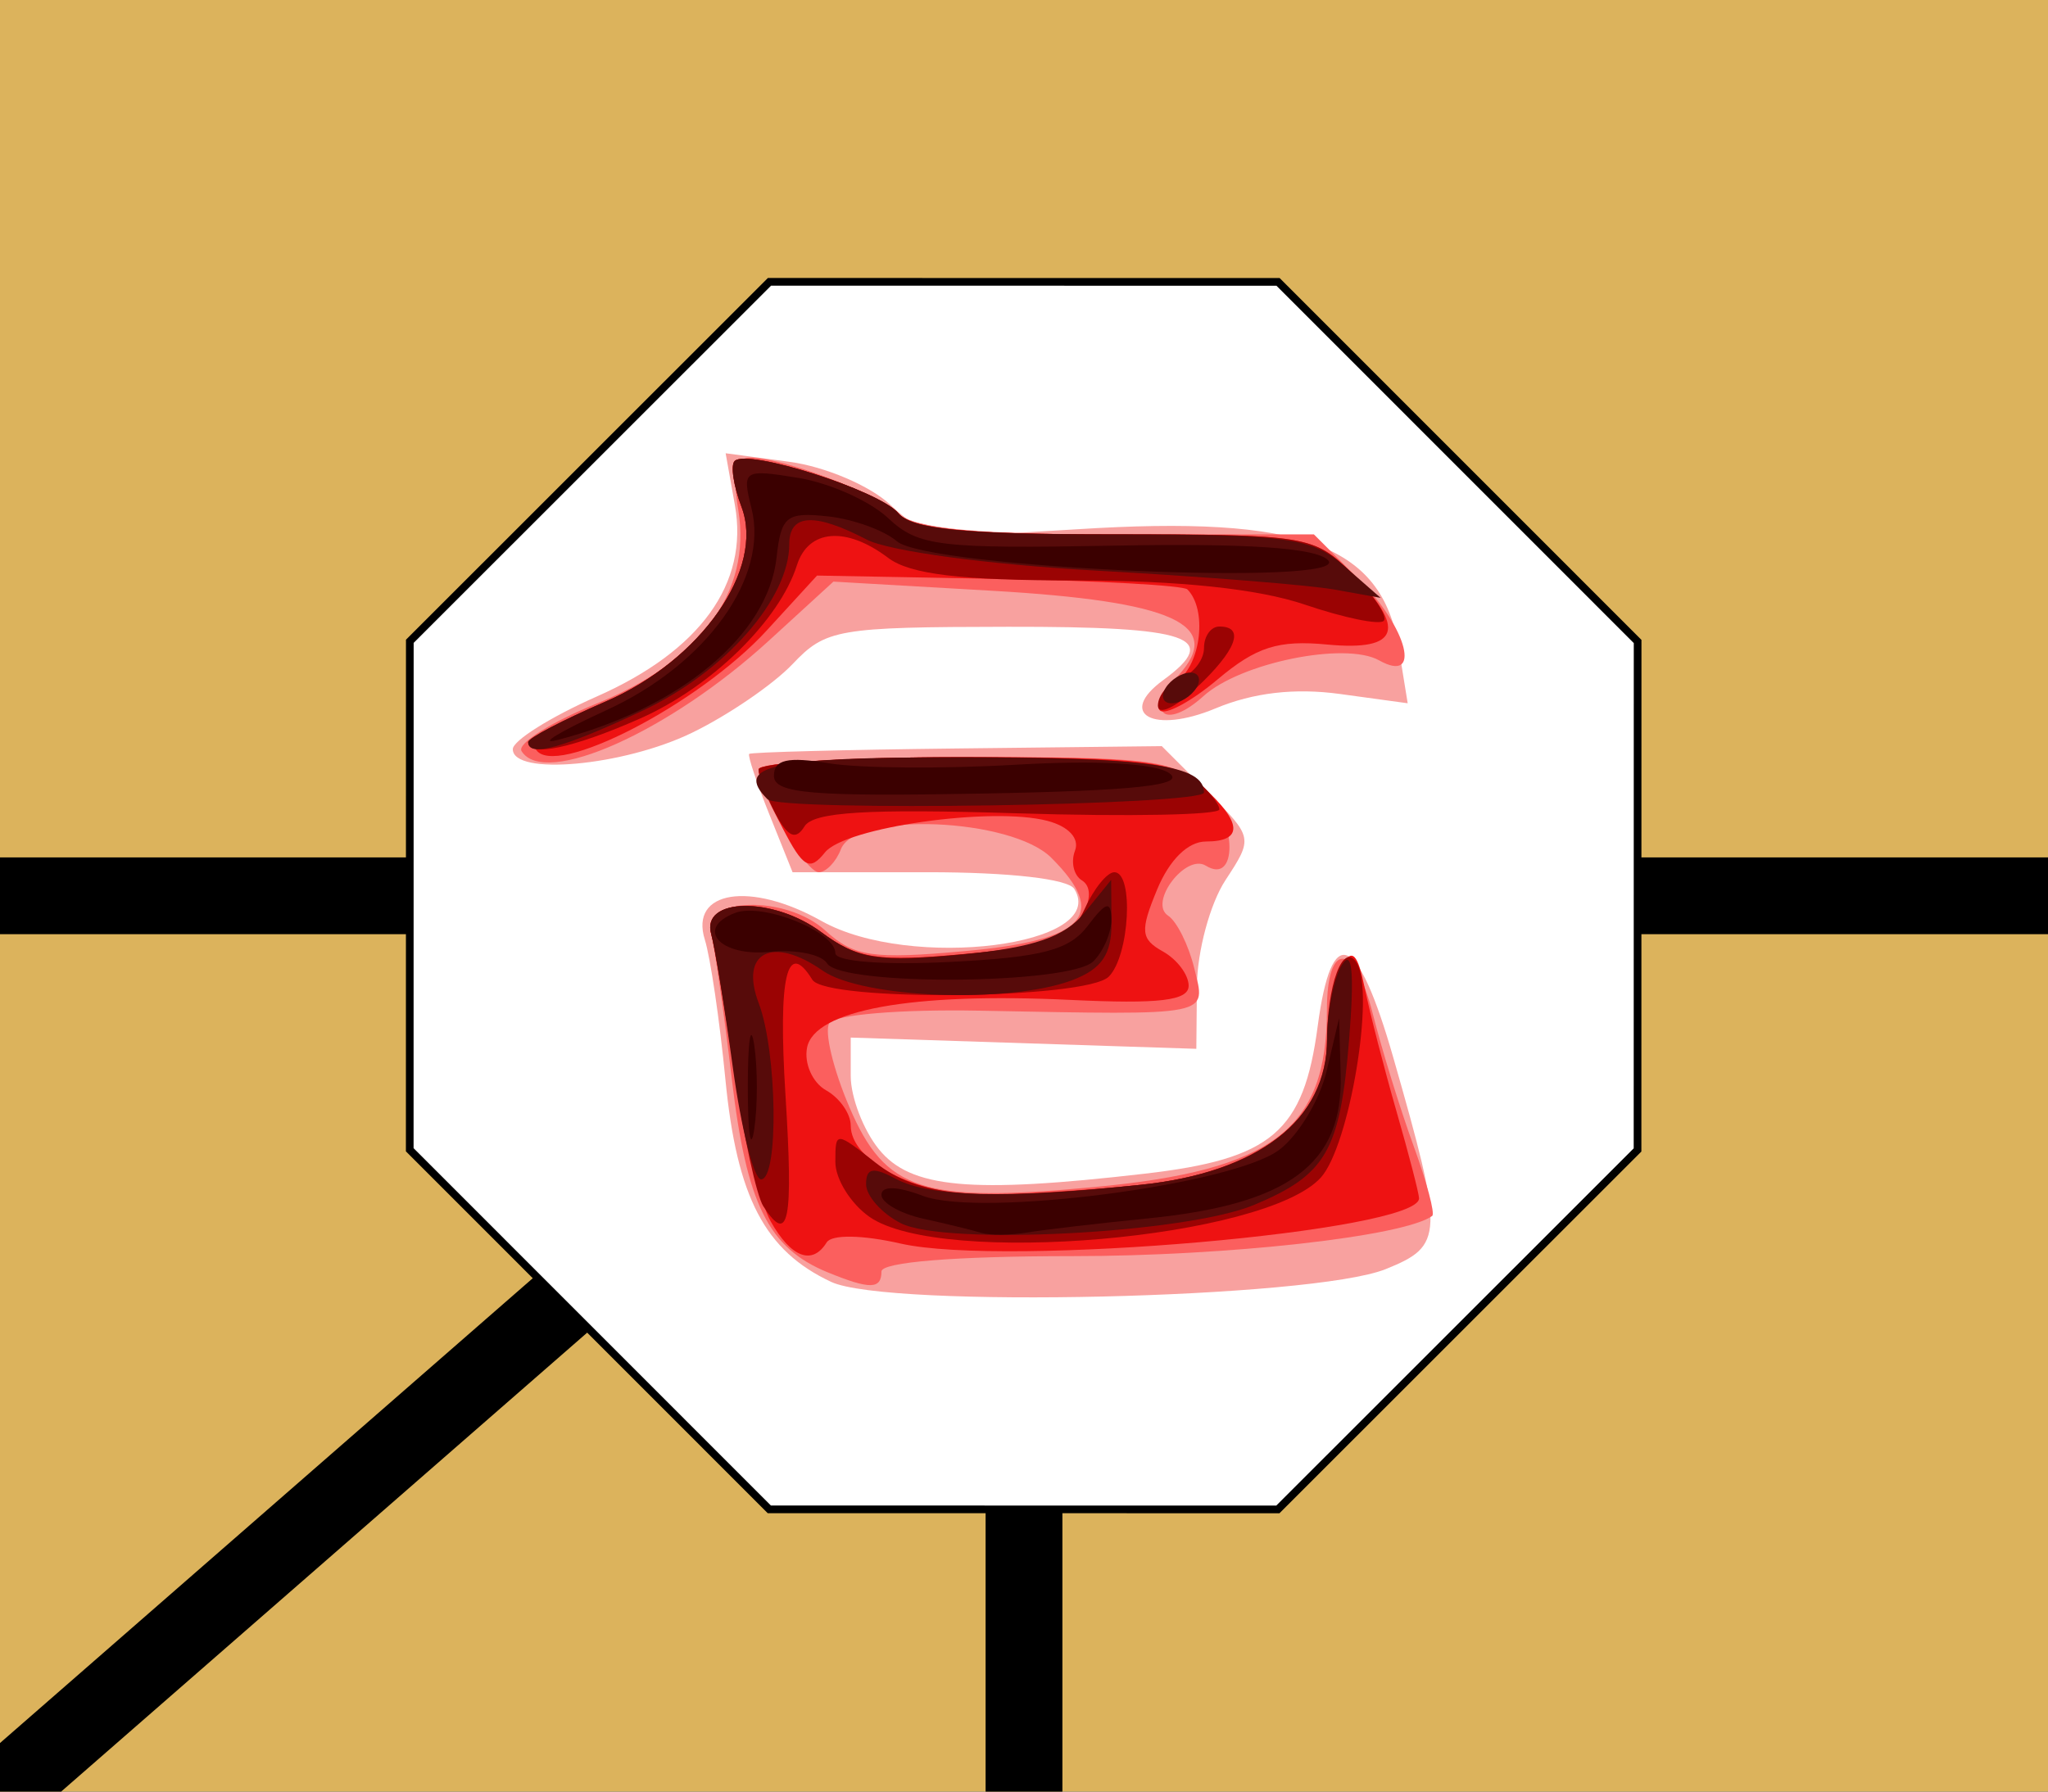
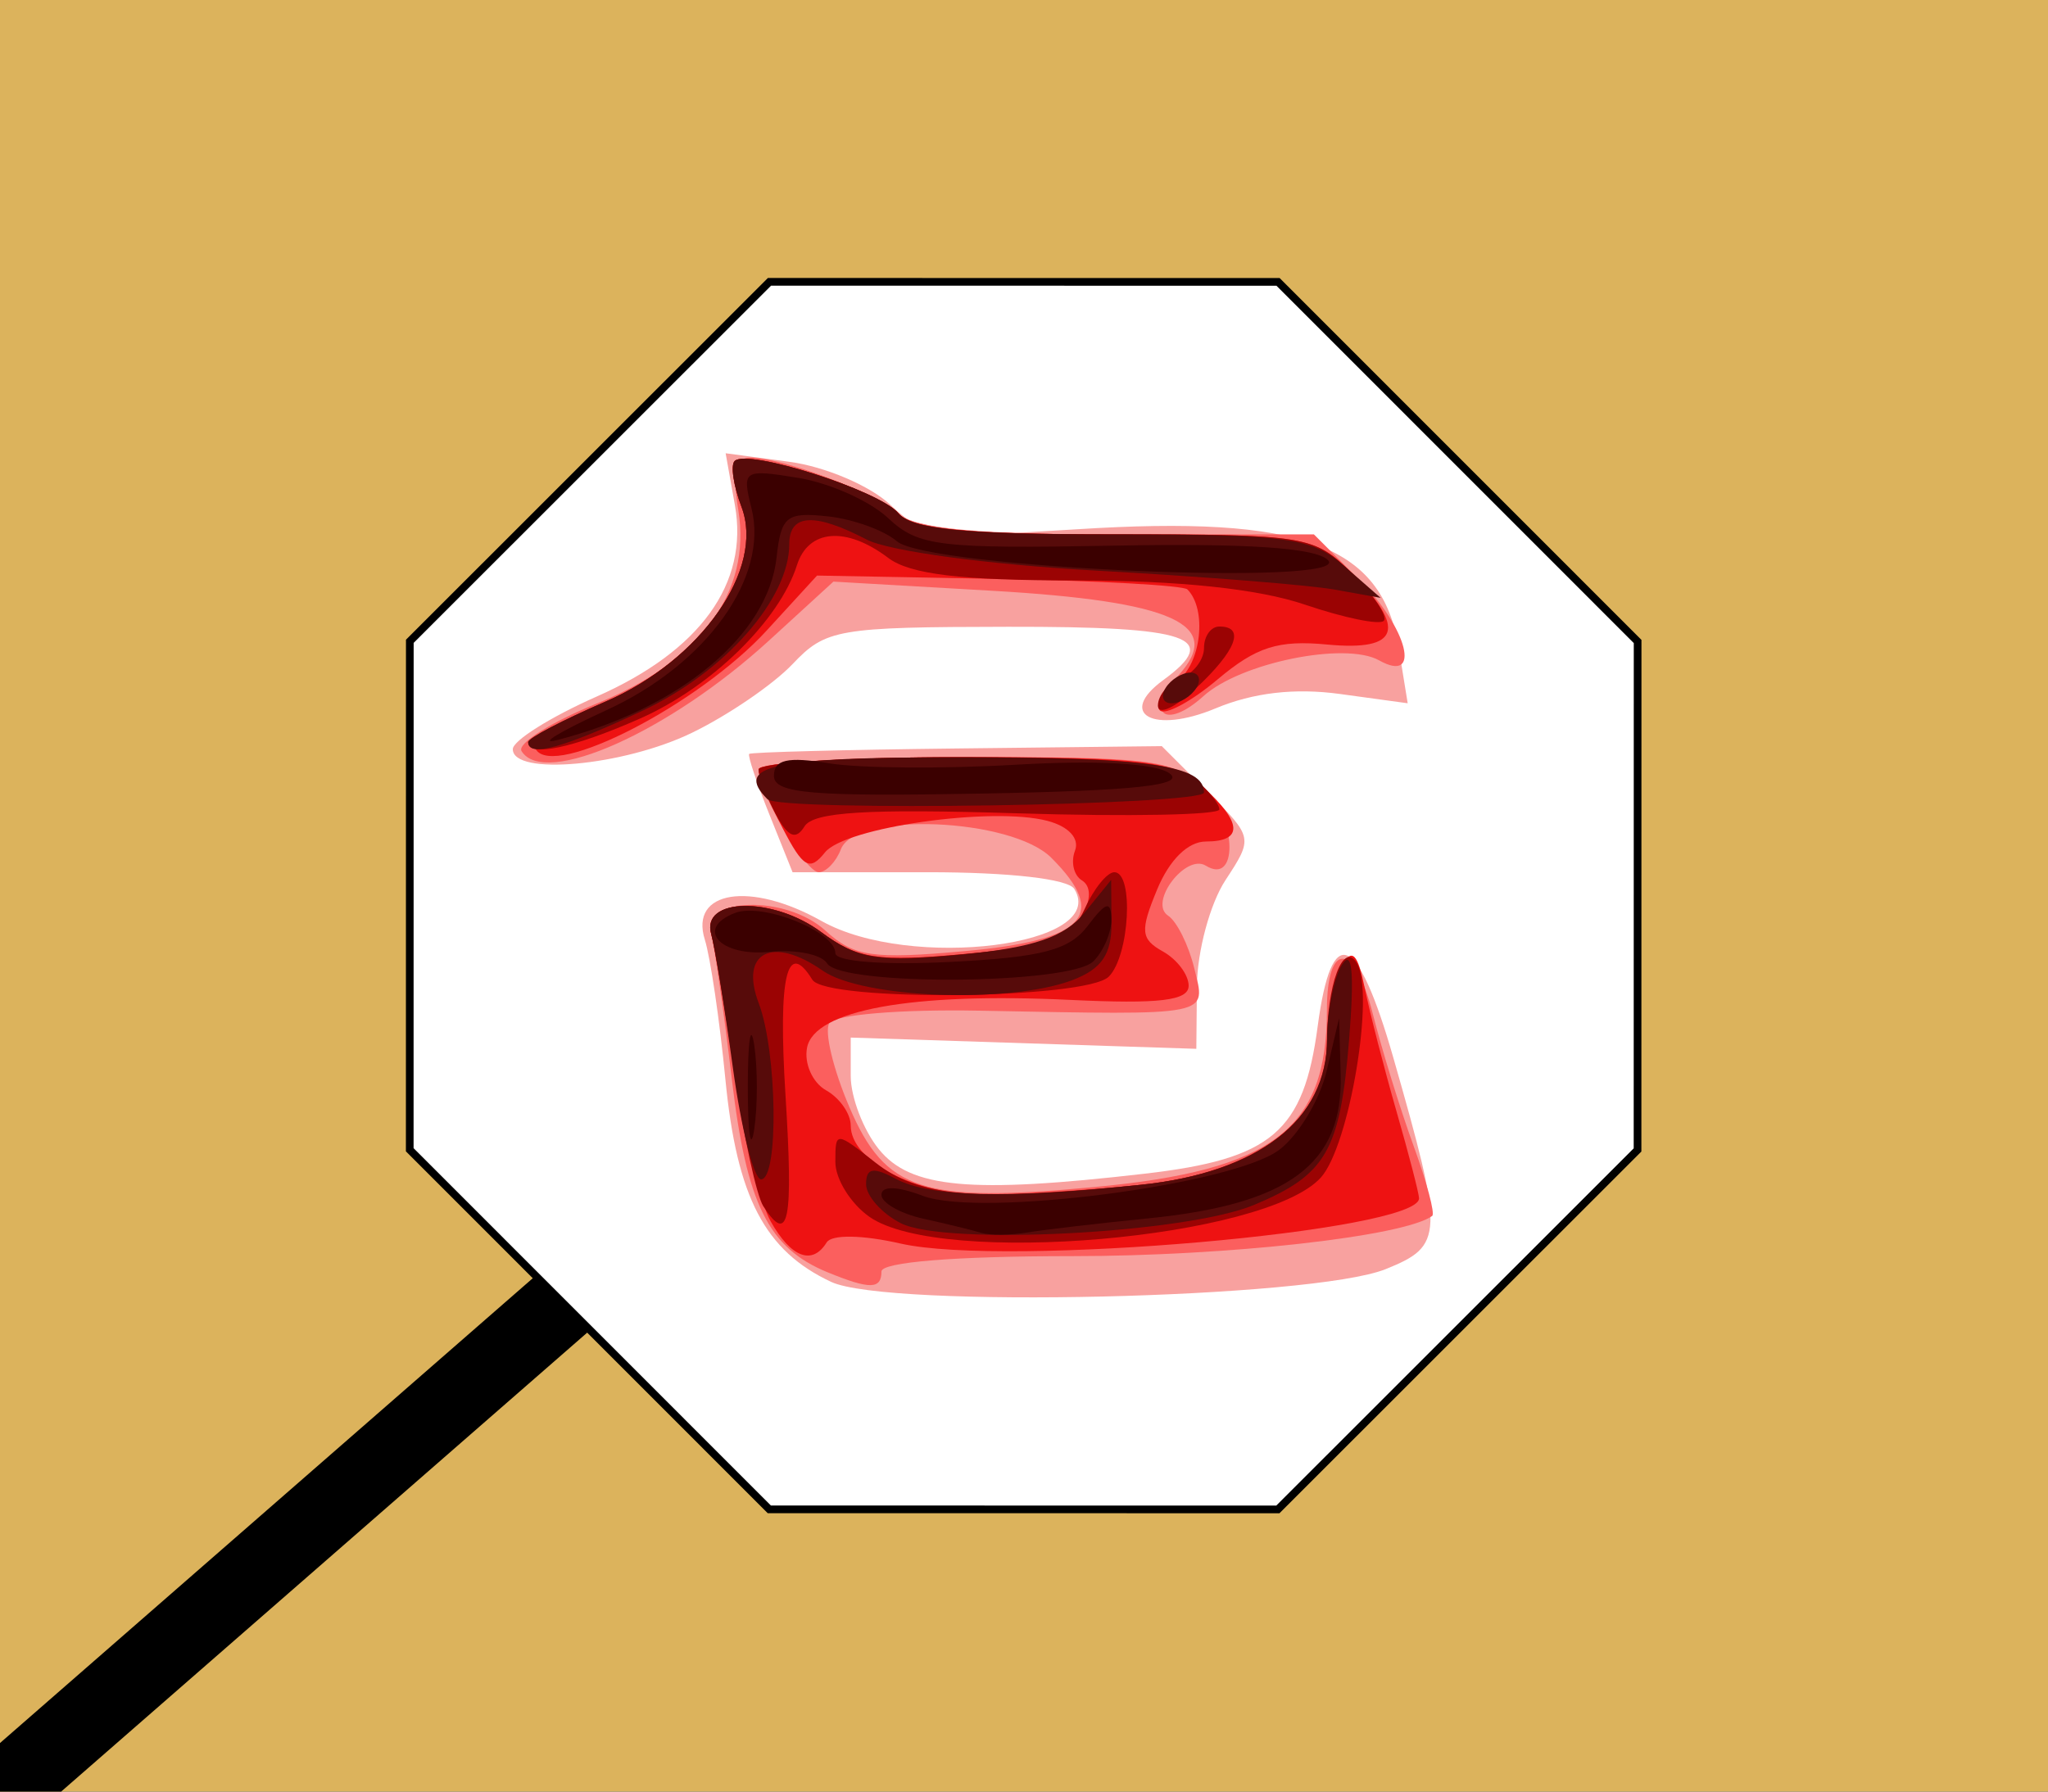
<svg xmlns="http://www.w3.org/2000/svg" xmlns:ns1="http://www.inkscape.org/namespaces/inkscape" xmlns:ns2="http://sodipodi.sourceforge.net/DTD/sodipodi-0.dtd" width="800" height="700" id="svg2" version="1.1" ns1:version="0.47 r22583" ns2:docname="janggi_초포_upr.svg">
  <rect width="100%" height="100%" fill="#333333" stroke="none" />
  <defs id="defs4">
    <ns1:perspective ns2:type="inkscape:persp3d" ns1:vp_x="0 : 526.18109 : 1" ns1:vp_y="0 : 1000 : 0" ns1:vp_z="744.09448 : 526.18109 : 1" ns1:persp3d-origin="372.04724 : 350.78739 : 1" id="perspective10" />
    <ns1:perspective id="perspective2946" ns1:persp3d-origin="0.5 : 0.33333333 : 1" ns1:vp_z="1 : 0.5 : 1" ns1:vp_y="0 : 1000 : 0" ns1:vp_x="0 : 0.5 : 1" ns2:type="inkscape:persp3d" />
    <ns1:perspective id="perspective2837" ns1:persp3d-origin="0.5 : 0.33333333 : 1" ns1:vp_z="1 : 0.5 : 1" ns1:vp_y="0 : 1000 : 0" ns1:vp_x="0 : 0.5 : 1" ns2:type="inkscape:persp3d" />
    <ns1:perspective id="perspective2885" ns1:persp3d-origin="0.5 : 0.33333333 : 1" ns1:vp_z="1 : 0.5 : 1" ns1:vp_y="0 : 1000 : 0" ns1:vp_x="0 : 0.5 : 1" ns2:type="inkscape:persp3d" />
    <ns1:perspective id="perspective2919" ns1:persp3d-origin="0.5 : 0.33333333 : 1" ns1:vp_z="1 : 0.5 : 1" ns1:vp_y="0 : 1000 : 0" ns1:vp_x="0 : 0.5 : 1" ns2:type="inkscape:persp3d" />
    <ns1:perspective id="perspective2831" ns1:persp3d-origin="0.5 : 0.33333333 : 1" ns1:vp_z="1 : 0.5 : 1" ns1:vp_y="0 : 1000 : 0" ns1:vp_x="0 : 0.5 : 1" ns2:type="inkscape:persp3d" />
    <ns1:perspective id="perspective2853" ns1:persp3d-origin="0.5 : 0.33333333 : 1" ns1:vp_z="1 : 0.5 : 1" ns1:vp_y="0 : 1000 : 0" ns1:vp_x="0 : 0.5 : 1" ns2:type="inkscape:persp3d" />
    <ns1:perspective id="perspective3653" ns1:persp3d-origin="0.5 : 0.33333333 : 1" ns1:vp_z="1 : 0.5 : 1" ns1:vp_y="0 : 1000 : 0" ns1:vp_x="0 : 0.5 : 1" ns2:type="inkscape:persp3d" />
    <ns1:perspective id="perspective3675" ns1:persp3d-origin="0.5 : 0.33333333 : 1" ns1:vp_z="1 : 0.5 : 1" ns1:vp_y="0 : 1000 : 0" ns1:vp_x="0 : 0.5 : 1" ns2:type="inkscape:persp3d" />
    <ns1:perspective id="perspective3697" ns1:persp3d-origin="0.5 : 0.33333333 : 1" ns1:vp_z="1 : 0.5 : 1" ns1:vp_y="0 : 1000 : 0" ns1:vp_x="0 : 0.5 : 1" ns2:type="inkscape:persp3d" />
    <ns1:perspective id="perspective3725" ns1:persp3d-origin="0.5 : 0.33333333 : 1" ns1:vp_z="1 : 0.5 : 1" ns1:vp_y="0 : 1000 : 0" ns1:vp_x="0 : 0.5 : 1" ns2:type="inkscape:persp3d" />
    <ns1:perspective id="perspective2847" ns1:persp3d-origin="0.5 : 0.33333333 : 1" ns1:vp_z="1 : 0.5 : 1" ns1:vp_y="0 : 1000 : 0" ns1:vp_x="0 : 0.5 : 1" ns2:type="inkscape:persp3d" />
    <ns1:perspective id="perspective2869" ns1:persp3d-origin="0.5 : 0.33333333 : 1" ns1:vp_z="1 : 0.5 : 1" ns1:vp_y="0 : 1000 : 0" ns1:vp_x="0 : 0.5 : 1" ns2:type="inkscape:persp3d" />
    <ns1:perspective id="perspective2869-4" ns1:persp3d-origin="0.5 : 0.33333333 : 1" ns1:vp_z="1 : 0.5 : 1" ns1:vp_y="0 : 1000 : 0" ns1:vp_x="0 : 0.5 : 1" ns2:type="inkscape:persp3d" />
    <ns1:perspective id="perspective2900" ns1:persp3d-origin="0.5 : 0.33333333 : 1" ns1:vp_z="1 : 0.5 : 1" ns1:vp_y="0 : 1000 : 0" ns1:vp_x="0 : 0.5 : 1" ns2:type="inkscape:persp3d" />
    <ns1:perspective id="perspective2922" ns1:persp3d-origin="0.5 : 0.33333333 : 1" ns1:vp_z="1 : 0.5 : 1" ns1:vp_y="0 : 1000 : 0" ns1:vp_x="0 : 0.5 : 1" ns2:type="inkscape:persp3d" />
    <ns1:perspective id="perspective2922-8" ns1:persp3d-origin="0.5 : 0.33333333 : 1" ns1:vp_z="1 : 0.5 : 1" ns1:vp_y="0 : 1000 : 0" ns1:vp_x="0 : 0.5 : 1" ns2:type="inkscape:persp3d" />
    <ns1:perspective id="perspective2922-2" ns1:persp3d-origin="0.5 : 0.33333333 : 1" ns1:vp_z="1 : 0.5 : 1" ns1:vp_y="0 : 1000 : 0" ns1:vp_x="0 : 0.5 : 1" ns2:type="inkscape:persp3d" />
    <ns1:perspective id="perspective2922-5" ns1:persp3d-origin="0.5 : 0.33333333 : 1" ns1:vp_z="1 : 0.5 : 1" ns1:vp_y="0 : 1000 : 0" ns1:vp_x="0 : 0.5 : 1" ns2:type="inkscape:persp3d" />
    <ns1:perspective id="perspective2971" ns1:persp3d-origin="0.5 : 0.33333333 : 1" ns1:vp_z="1 : 0.5 : 1" ns1:vp_y="0 : 1000 : 0" ns1:vp_x="0 : 0.5 : 1" ns2:type="inkscape:persp3d" />
    <ns1:perspective id="perspective2993" ns1:persp3d-origin="0.5 : 0.33333333 : 1" ns1:vp_z="1 : 0.5 : 1" ns1:vp_y="0 : 1000 : 0" ns1:vp_x="0 : 0.5 : 1" ns2:type="inkscape:persp3d" />
    <ns1:perspective id="perspective3791" ns1:persp3d-origin="0.5 : 0.33333333 : 1" ns1:vp_z="1 : 0.5 : 1" ns1:vp_y="0 : 1000 : 0" ns1:vp_x="0 : 0.5 : 1" ns2:type="inkscape:persp3d" />
    <ns1:perspective id="perspective3813" ns1:persp3d-origin="0.5 : 0.33333333 : 1" ns1:vp_z="1 : 0.5 : 1" ns1:vp_y="0 : 1000 : 0" ns1:vp_x="0 : 0.5 : 1" ns2:type="inkscape:persp3d" />
    <ns1:perspective id="perspective3835" ns1:persp3d-origin="0.5 : 0.33333333 : 1" ns1:vp_z="1 : 0.5 : 1" ns1:vp_y="0 : 1000 : 0" ns1:vp_x="0 : 0.5 : 1" ns2:type="inkscape:persp3d" />
    <ns1:perspective id="perspective3901" ns1:persp3d-origin="0.5 : 0.33333333 : 1" ns1:vp_z="1 : 0.5 : 1" ns1:vp_y="0 : 1000 : 0" ns1:vp_x="0 : 0.5 : 1" ns2:type="inkscape:persp3d" />
    <ns1:perspective id="perspective3923" ns1:persp3d-origin="0.5 : 0.33333333 : 1" ns1:vp_z="1 : 0.5 : 1" ns1:vp_y="0 : 1000 : 0" ns1:vp_x="0 : 0.5 : 1" ns2:type="inkscape:persp3d" />
    <ns1:perspective id="perspective3945" ns1:persp3d-origin="0.5 : 0.33333333 : 1" ns1:vp_z="1 : 0.5 : 1" ns1:vp_y="0 : 1000 : 0" ns1:vp_x="0 : 0.5 : 1" ns2:type="inkscape:persp3d" />
    <ns1:perspective id="perspective3967" ns1:persp3d-origin="0.5 : 0.33333333 : 1" ns1:vp_z="1 : 0.5 : 1" ns1:vp_y="0 : 1000 : 0" ns1:vp_x="0 : 0.5 : 1" ns2:type="inkscape:persp3d" />
    <ns1:perspective id="perspective3989" ns1:persp3d-origin="0.5 : 0.33333333 : 1" ns1:vp_z="1 : 0.5 : 1" ns1:vp_y="0 : 1000 : 0" ns1:vp_x="0 : 0.5 : 1" ns2:type="inkscape:persp3d" />
    <ns1:perspective id="perspective4011" ns1:persp3d-origin="0.5 : 0.33333333 : 1" ns1:vp_z="1 : 0.5 : 1" ns1:vp_y="0 : 1000 : 0" ns1:vp_x="0 : 0.5 : 1" ns2:type="inkscape:persp3d" />
    <ns1:perspective id="perspective4033" ns1:persp3d-origin="0.5 : 0.33333333 : 1" ns1:vp_z="1 : 0.5 : 1" ns1:vp_y="0 : 1000 : 0" ns1:vp_x="0 : 0.5 : 1" ns2:type="inkscape:persp3d" />
    <ns1:perspective id="perspective4055" ns1:persp3d-origin="0.5 : 0.33333333 : 1" ns1:vp_z="1 : 0.5 : 1" ns1:vp_y="0 : 1000 : 0" ns1:vp_x="0 : 0.5 : 1" ns2:type="inkscape:persp3d" />
    <ns1:perspective id="perspective4077" ns1:persp3d-origin="0.5 : 0.33333333 : 1" ns1:vp_z="1 : 0.5 : 1" ns1:vp_y="0 : 1000 : 0" ns1:vp_x="0 : 0.5 : 1" ns2:type="inkscape:persp3d" />
    <ns1:perspective id="perspective4099" ns1:persp3d-origin="0.5 : 0.33333333 : 1" ns1:vp_z="1 : 0.5 : 1" ns1:vp_y="0 : 1000 : 0" ns1:vp_x="0 : 0.5 : 1" ns2:type="inkscape:persp3d" />
    <ns1:perspective id="perspective4121" ns1:persp3d-origin="0.5 : 0.33333333 : 1" ns1:vp_z="1 : 0.5 : 1" ns1:vp_y="0 : 1000 : 0" ns1:vp_x="0 : 0.5 : 1" ns2:type="inkscape:persp3d" />
    <ns1:perspective id="perspective4143" ns1:persp3d-origin="0.5 : 0.33333333 : 1" ns1:vp_z="1 : 0.5 : 1" ns1:vp_y="0 : 1000 : 0" ns1:vp_x="0 : 0.5 : 1" ns2:type="inkscape:persp3d" />
    <ns1:perspective id="perspective4165" ns1:persp3d-origin="0.5 : 0.33333333 : 1" ns1:vp_z="1 : 0.5 : 1" ns1:vp_y="0 : 1000 : 0" ns1:vp_x="0 : 0.5 : 1" ns2:type="inkscape:persp3d" />
    <ns1:perspective id="perspective4187" ns1:persp3d-origin="0.5 : 0.33333333 : 1" ns1:vp_z="1 : 0.5 : 1" ns1:vp_y="0 : 1000 : 0" ns1:vp_x="0 : 0.5 : 1" ns2:type="inkscape:persp3d" />
    <ns1:perspective id="perspective4209" ns1:persp3d-origin="0.5 : 0.33333333 : 1" ns1:vp_z="1 : 0.5 : 1" ns1:vp_y="0 : 1000 : 0" ns1:vp_x="0 : 0.5 : 1" ns2:type="inkscape:persp3d" />
    <ns1:perspective id="perspective4231" ns1:persp3d-origin="0.5 : 0.33333333 : 1" ns1:vp_z="1 : 0.5 : 1" ns1:vp_y="0 : 1000 : 0" ns1:vp_x="0 : 0.5 : 1" ns2:type="inkscape:persp3d" />
    <ns1:perspective id="perspective4253" ns1:persp3d-origin="0.5 : 0.33333333 : 1" ns1:vp_z="1 : 0.5 : 1" ns1:vp_y="0 : 1000 : 0" ns1:vp_x="0 : 0.5 : 1" ns2:type="inkscape:persp3d" />
    <ns1:perspective id="perspective4289" ns1:persp3d-origin="0.5 : 0.33333333 : 1" ns1:vp_z="1 : 0.5 : 1" ns1:vp_y="0 : 1000 : 0" ns1:vp_x="0 : 0.5 : 1" ns2:type="inkscape:persp3d" />
    <ns1:perspective id="perspective4311" ns1:persp3d-origin="0.5 : 0.33333333 : 1" ns1:vp_z="1 : 0.5 : 1" ns1:vp_y="0 : 1000 : 0" ns1:vp_x="0 : 0.5 : 1" ns2:type="inkscape:persp3d" />
    <ns1:perspective id="perspective27440" ns1:persp3d-origin="0.5 : 0.33333333 : 1" ns1:vp_z="1 : 0.5 : 1" ns1:vp_y="0 : 1000 : 0" ns1:vp_x="0 : 0.5 : 1" ns2:type="inkscape:persp3d" />
    <ns1:perspective id="perspective27489" ns1:persp3d-origin="0.5 : 0.33333333 : 1" ns1:vp_z="1 : 0.5 : 1" ns1:vp_y="0 : 1000 : 0" ns1:vp_x="0 : 0.5 : 1" ns2:type="inkscape:persp3d" />
    <ns1:perspective id="perspective27538" ns1:persp3d-origin="0.5 : 0.33333333 : 1" ns1:vp_z="1 : 0.5 : 1" ns1:vp_y="0 : 1000 : 0" ns1:vp_x="0 : 0.5 : 1" ns2:type="inkscape:persp3d" />
    <ns1:perspective id="perspective27584" ns1:persp3d-origin="0.5 : 0.33333333 : 1" ns1:vp_z="1 : 0.5 : 1" ns1:vp_y="0 : 1000 : 0" ns1:vp_x="0 : 0.5 : 1" ns2:type="inkscape:persp3d" />
    <ns1:perspective id="perspective27630" ns1:persp3d-origin="0.5 : 0.33333333 : 1" ns1:vp_z="1 : 0.5 : 1" ns1:vp_y="0 : 1000 : 0" ns1:vp_x="0 : 0.5 : 1" ns2:type="inkscape:persp3d" />
    <ns1:perspective id="perspective27711" ns1:persp3d-origin="0.5 : 0.33333333 : 1" ns1:vp_z="1 : 0.5 : 1" ns1:vp_y="0 : 1000 : 0" ns1:vp_x="0 : 0.5 : 1" ns2:type="inkscape:persp3d" />
    <ns1:perspective id="perspective27817" ns1:persp3d-origin="0.5 : 0.33333333 : 1" ns1:vp_z="1 : 0.5 : 1" ns1:vp_y="0 : 1000 : 0" ns1:vp_x="0 : 0.5 : 1" ns2:type="inkscape:persp3d" />
    <ns1:perspective id="perspective27869" ns1:persp3d-origin="0.5 : 0.33333333 : 1" ns1:vp_z="1 : 0.5 : 1" ns1:vp_y="0 : 1000 : 0" ns1:vp_x="0 : 0.5 : 1" ns2:type="inkscape:persp3d" />
    <ns1:perspective id="perspective27930" ns1:persp3d-origin="0.5 : 0.33333333 : 1" ns1:vp_z="1 : 0.5 : 1" ns1:vp_y="0 : 1000 : 0" ns1:vp_x="0 : 0.5 : 1" ns2:type="inkscape:persp3d" />
    <ns1:perspective id="perspective27979" ns1:persp3d-origin="0.5 : 0.33333333 : 1" ns1:vp_z="1 : 0.5 : 1" ns1:vp_y="0 : 1000 : 0" ns1:vp_x="0 : 0.5 : 1" ns2:type="inkscape:persp3d" />
  </defs>
  <ns2:namedview id="base" pagecolor="#ffffff" bordercolor="#666666" borderopacity="1.0" ns1:pageopacity="0.0" ns1:pageshadow="2" ns1:zoom="0.5" ns1:cx="393.9135" ns1:cy="392.02393" ns1:document-units="px" ns1:current-layer="g3987" showgrid="false" ns1:window-width="828" ns1:window-height="782" ns1:window-x="0" ns1:window-y="-1" ns1:window-maximized="0" ns1:snap-grids="false" ns1:snap-to-guides="false" ns1:snap-nodes="false" ns1:snap-global="false" />
  <g ns1:label="Layer 1" ns1:groupmode="layer" id="layer1" transform="translate(0,-2457.087)">
    <g id="g3987">
      <rect transform="scale(-1,1)" y="2457.087" x="-800" height="700" width="800" id="rect2816-1" style="fill:#dcb35c;fill-opacity:1" />
      <path id="path3781-1" d="m 401,2808.087 -1602,1398" style="fill:none;stroke:#000000;stroke-width:30;stroke-linecap:butt;stroke-linejoin:miter;stroke-miterlimit:4;stroke-opacity:1;stroke-dasharray:none" />
-       <rect transform="scale(-1,1)" y="2792.087" x="-800" height="30" width="800" id="rect2936-7-14" style="fill:#000000;fill-opacity:1" />
-       <rect transform="scale(-1,1)" y="2807.087" x="-415" height="350" width="30" id="rect2936-23" style="fill:#000000;fill-opacity:1" />
      <g id="g3386" transform="translate(-1442.105,1659.988)">
        <g transform="translate(1457.044,-1259.626)" id="g4438-3">
          <path transform="matrix(0.698,-0.289,0.289,0.698,1094.791,1892.384)" d="M -885.622,512.455 -1128.571,613.088 -1371.521,512.455 -1472.154,269.505 -1371.521,26.555 -1128.571,-74.078 -885.622,26.555 -784.989,269.505 -885.622,512.455 z" ns1:randomized="0" ns1:rounded="0" ns1:flatsided="true" ns2:arg2="1.1780972" ns2:arg1="0.78539816" ns2:r2="317.42889" ns2:r1="343.58258" ns2:cy="269.50504" ns2:cx="-1128.5714" ns2:sides="8" id="path2865-5-1-1" style="fill:#ffffff;fill-opacity:1;stroke:#000000;stroke-width:3.971;stroke-linecap:butt;stroke-linejoin:miter;stroke-miterlimit:4;stroke-opacity:1;stroke-dasharray:none" ns2:type="star" />
          <g transform="translate(356.541,606.518)" id="g4833-2">
            <g transform="translate(17.927,400.362)" id="g4885-3" />
          </g>
        </g>
        <g transform="translate(1448.081,-1621.147)" id="g4935-3">
          <g transform="translate(-102.58,73.698)" id="g4973-4">
            <g transform="translate(-239.224,240.379)" id="g5011-1">
              <g transform="translate(780.25,-214.028)" id="g5027">
                <path style="fill:#f8a19f" d="m -119.741,2819.054 c -25.891,-12.103 -36.846,-33.066 -41.316,-79.066 -2.245,-23.1 -5.867,-47.703 -8.05,-54.674 -5.991,-19.129 17.752,-22.919 45.586,-7.275 34.752,19.532 112.457,9.672 98.736,-12.528 -2.411,-3.901 -25.339,-6.523 -57.035,-6.523 l -53.004,0 -9.036,-22.5 c -4.97,-12.375 -8.534,-23.05 -7.92,-23.722 0.614,-0.672 37.13,-1.631 81.147,-2.132 l 80.031,-0.91 17.879,17.879 c 17.81,17.81 17.837,17.943 6.981,34.512 -5.994,9.148 -11.003,27.712 -11.132,41.253 l -0.233,24.62 -67.5,-2.197 -67.5,-2.197 0,15.032 c 0,8.268 4.943,21.136 10.985,28.597 12.361,15.265 35.763,17.419 103.816,9.557 49.732,-5.746 62.131,-16.318 67.614,-57.651 5.427,-40.914 15.523,-36.695 29.546,12.35 19.873,69.501 19.732,73.412 -2.98,82.577 -28.605,11.543 -194.428,15.368 -216.615,4.997 z m -124.367,-208.141 c 0,-3.342 14.781,-12.612 32.846,-20.602 40.386,-17.861 59.364,-44.141 53.92,-74.67 l -3.628,-20.348 25.021,3.356 c 13.819,1.853 31.389,9.339 39.244,16.718 13.357,12.548 17.8,13.135 72.91,9.626 87.645,-5.58 119.2,6.023 125.725,46.231 l 3.529,21.75 -26.459,-3.627 c -17.642,-2.418 -33.855,-0.537 -48.653,5.646 -24.161,10.095 -38.594,2.248 -20.372,-11.077 22.855,-16.712 10.587,-20.929 -60.583,-20.825 -66.645,0.098 -71.25,0.894 -84.215,14.569 -7.543,7.956 -25.27,20.059 -39.394,26.896 -26.764,12.956 -69.891,16.878 -69.891,6.356 z" id="path5023" />
                <path style="fill:#fb5f5e" d="m -121.108,2815.316 c -23.171,-9.484 -31.657,-26.564 -37.426,-75.328 -3.123,-26.4 -6.78,-52.05 -8.126,-57 -3.905,-14.357 29.271,-15.227 44.677,-1.171 11.196,10.214 18.346,11.253 54.811,7.959 46.746,-4.222 55.784,-14.068 33.433,-36.419 -15.612,-15.612 -76.543,-18.109 -82.199,-3.369 -1.899,4.95 -5.795,9 -8.658,9 -5.235,0 -23.513,-31.254 -23.511,-40.202 4.2e-4,-2.639 36.374,-4.798 80.831,-4.798 74.903,0 81.784,0.953 93.833,13 12.338,12.335 12.386,37.066 0.058,29.446 -7.871,-4.865 -22.492,14.461 -14.76,19.511 3.405,2.224 8.008,11.468 10.229,20.543 4.643,18.973 7.924,18.326 -84.046,16.594 -30.838,-0.581 -56.46,1.562 -58.519,4.894 -2.015,3.26 1.538,18.061 7.895,32.891 14.011,32.687 28.496,37.396 95.708,31.118 69.687,-6.509 90.772,-22.545 90.772,-69.034 0,-27.509 10.843,-26.689 17.931,1.355 3.57,14.124 10.732,37.32 15.915,51.545 5.183,14.226 8.464,26.567 7.289,27.426 -10.951,8.006 -79.895,15.71 -140.593,15.71 -45.695,0 -74.542,2.322 -74.542,6 0,7.006 -4.512,7.076 -21,0.328 z m -119.585,-203.656 c -1.811,-2.93 11.494,-11.33 29.568,-18.665 40.395,-16.395 60.278,-43.589 55.118,-75.386 -2.362,-14.553 -1.072,-20.621 4.381,-20.621 12.915,0 47.93,13.193 57.991,21.85 6.91,5.946 30.164,8.15 85.962,8.15 l 76.489,0 17.538,17.538 c 19.182,19.182 24.649,41.037 7.925,31.678 -13.233,-7.405 -54.192,0.938 -68.595,13.973 -14.983,13.559 -23.15,6.677 -9.706,-8.178 17.935,-19.818 -2.167,-28.907 -72.967,-32.988 l -61.881,-3.567 -25.119,22.994 c -39.024,35.723 -87.851,57.547 -96.704,43.222 z" id="path5021" />
                <path style="fill:#ee1212" d="m -143.339,2795.488 c -4.21,-7.425 -10.608,-33.75 -14.219,-58.5 -3.611,-24.75 -7.686,-48.986 -9.057,-53.858 -3.997,-14.203 24.023,-14.758 42.838,-0.847 14.398,10.645 22.169,11.833 56.45,8.632 29.506,-2.755 41.235,-6.482 45.503,-14.456 3.667,-6.852 3.666,-12.031 -0.004,-14.3 -3.165,-1.956 -4.369,-7.165 -2.677,-11.576 1.844,-4.806 -2.468,-9.479 -10.762,-11.662 -21.521,-5.664 -79.044,2.495 -86.902,12.326 -5.968,7.467 -8.525,6.008 -16.5,-9.414 -5.191,-10.038 -9.437,-20.41 -9.435,-23.048 10e-4,-2.639 36.187,-4.781 80.412,-4.76 70.527,0.033 81.957,1.438 92.998,11.43 15.593,14.111 16.046,21.532 1.316,21.532 -6.961,0 -14.234,7.15 -19.015,18.693 -6.756,16.309 -6.466,19.408 2.272,24.298 5.508,3.083 10.015,9.092 10.015,13.354 0,5.856 -11.358,7.208 -46.5,5.533 -61.823,-2.947 -99.727,3.962 -102.565,18.695 -1.193,6.193 2.159,13.681 7.448,16.641 5.289,2.96 9.616,9.144 9.616,13.743 0,13.846 25.109,27.042 51.455,27.042 13.632,0 41.523,-1.75 61.981,-3.888 46.332,-4.843 72.512,-25.388 72.656,-57.02 0.05,-11.051 2.565,-24.002 5.588,-28.78 4.233,-6.69 6.33,-4.622 9.124,9 1.995,9.728 7.581,31.424 12.412,48.215 4.831,16.79 8.784,32.046 8.784,33.901 0,12.873 -161.708,26.971 -202.535,17.656 -14.913,-3.402 -26.916,-3.592 -28.854,-0.455 -5.606,9.071 -13.825,6.012 -21.842,-8.13 z m -91.754,-184.477 c -1.876,-3.035 10.239,-11.391 26.923,-18.568 37.534,-16.147 62.623,-51.94 53.404,-76.188 -3.122,-8.212 -4.329,-16.279 -2.681,-17.927 4.95,-4.95 56.59,11.526 63.961,20.408 5.165,6.224 25.907,8.252 84.387,8.252 74.324,0 78.148,0.61 92.265,14.727 22.107,22.107 19.221,31.018 -9.169,28.311 -19.105,-1.822 -27.678,0.903 -42.753,13.588 -10.371,8.727 -20.539,14.185 -22.594,12.13 -2.055,-2.055 1.02,-7.216 6.835,-11.467 9.341,-6.83 11.659,-28.039 3.911,-35.787 -1.544,-1.544 -34.725,-3.393 -73.736,-4.108 l -70.929,-1.301 -19.569,21.36 c -26.524,28.953 -83.1,58.145 -90.254,46.57 z" id="path5019" />
-                 <path style="fill:#9b0303" d="m -104.773,2793.648 c -7.334,-5.137 -13.335,-14.783 -13.335,-21.436 0,-12.041 0.071,-12.039 15.809,0.34 17.036,13.4 39.484,15.252 103.627,8.548 45.073,-4.711 72.564,-25.559 72.564,-55.029 0,-23.158 6.311,-40.288 11.657,-31.639 7.182,11.621 -2.837,71.494 -14.033,83.866 -21.619,23.888 -148.344,34.922 -176.288,15.349 z m -41.481,-4.16 c -2.67,-4.125 -7.782,-27.75 -11.362,-52.5 -3.579,-24.75 -7.629,-48.986 -9,-53.858 -3.997,-14.203 24.023,-14.758 42.838,-0.847 14.422,10.663 22.149,11.835 56.73,8.606 34.311,-3.204 40.951,-5.752 46.45,-17.82 3.529,-7.745 8.682,-14.081 11.453,-14.081 7.715,0 5.984,32.653 -2.163,40.8 -8.855,8.855 -110.418,9.908 -115.8,1.2 -9.953,-16.104 -13.384,-1.384 -10.49,45 3.101,49.702 1.28,58.852 -8.656,43.5 z m 4.791,-153.295 c -3.655,-6.829 -6.644,-14.619 -6.643,-17.311 0.001,-2.692 36.058,-4.877 80.125,-4.855 58.857,0.029 82.744,2.215 89.998,8.235 5.431,4.507 9.875,9.989 9.875,12.181 0,2.192 -35.412,2.883 -78.694,1.534 -58.902,-1.835 -79.866,-0.555 -83.355,5.09 -3.421,5.535 -6.429,4.239 -11.306,-4.875 z m -96.645,-28.038 c 0,-1.558 13.561,-8.667 30.135,-15.797 37.333,-16.06 62.401,-51.917 53.206,-76.103 -3.122,-8.212 -4.329,-16.279 -2.681,-17.927 4.95,-4.95 56.59,11.526 63.961,20.408 5.165,6.224 25.907,8.252 84.387,8.252 75.197,0 78.002,0.464 92.902,15.364 8.45,8.45 13.983,16.744 12.296,18.431 -1.687,1.687 -15.568,-1.177 -30.846,-6.364 -18.145,-6.16 -49.157,-9.431 -89.422,-9.431 -44.912,0 -64.805,-2.391 -73.29,-8.809 -16.43,-12.427 -31.184,-11.251 -35.657,2.842 -6.865,21.629 -33.4,47.587 -61.226,59.896 -26.13,11.559 -43.764,15.281 -43.764,9.238 z m 246,-14.309 c 0,-3.979 4.05,-8.788 9,-10.688 4.95,-1.899 9,-7.215 9,-11.812 0,-4.597 2.7,-8.358 6,-8.358 10.166,0 6.695,9.255 -9,24 -8.25,7.75 -15,10.836 -15,6.858 z" id="path5017" />
+                 <path style="fill:#9b0303" d="m -104.773,2793.648 c -7.334,-5.137 -13.335,-14.783 -13.335,-21.436 0,-12.041 0.071,-12.039 15.809,0.34 17.036,13.4 39.484,15.252 103.627,8.548 45.073,-4.711 72.564,-25.559 72.564,-55.029 0,-23.158 6.311,-40.288 11.657,-31.639 7.182,11.621 -2.837,71.494 -14.033,83.866 -21.619,23.888 -148.344,34.922 -176.288,15.349 m -41.481,-4.16 c -2.67,-4.125 -7.782,-27.75 -11.362,-52.5 -3.579,-24.75 -7.629,-48.986 -9,-53.858 -3.997,-14.203 24.023,-14.758 42.838,-0.847 14.422,10.663 22.149,11.835 56.73,8.606 34.311,-3.204 40.951,-5.752 46.45,-17.82 3.529,-7.745 8.682,-14.081 11.453,-14.081 7.715,0 5.984,32.653 -2.163,40.8 -8.855,8.855 -110.418,9.908 -115.8,1.2 -9.953,-16.104 -13.384,-1.384 -10.49,45 3.101,49.702 1.28,58.852 -8.656,43.5 z m 4.791,-153.295 c -3.655,-6.829 -6.644,-14.619 -6.643,-17.311 0.001,-2.692 36.058,-4.877 80.125,-4.855 58.857,0.029 82.744,2.215 89.998,8.235 5.431,4.507 9.875,9.989 9.875,12.181 0,2.192 -35.412,2.883 -78.694,1.534 -58.902,-1.835 -79.866,-0.555 -83.355,5.09 -3.421,5.535 -6.429,4.239 -11.306,-4.875 z m -96.645,-28.038 c 0,-1.558 13.561,-8.667 30.135,-15.797 37.333,-16.06 62.401,-51.917 53.206,-76.103 -3.122,-8.212 -4.329,-16.279 -2.681,-17.927 4.95,-4.95 56.59,11.526 63.961,20.408 5.165,6.224 25.907,8.252 84.387,8.252 75.197,0 78.002,0.464 92.902,15.364 8.45,8.45 13.983,16.744 12.296,18.431 -1.687,1.687 -15.568,-1.177 -30.846,-6.364 -18.145,-6.16 -49.157,-9.431 -89.422,-9.431 -44.912,0 -64.805,-2.391 -73.29,-8.809 -16.43,-12.427 -31.184,-11.251 -35.657,2.842 -6.865,21.629 -33.4,47.587 -61.226,59.896 -26.13,11.559 -43.764,15.281 -43.764,9.238 z m 246,-14.309 c 0,-3.979 4.05,-8.788 9,-10.688 4.95,-1.899 9,-7.215 9,-11.812 0,-4.597 2.7,-8.358 6,-8.358 10.166,0 6.695,9.255 -9,24 -8.25,7.75 -15,10.836 -15,6.858 z" id="path5017" />
                <path style="fill:#570b0a" d="m -92.608,2796.095 c -7.425,-3.817 -13.5,-10.673 -13.5,-15.235 0,-6.341 2.733,-6.832 11.606,-2.083 13.353,7.146 42.845,7.861 95.83,2.323 46.332,-4.843 72.512,-25.388 72.656,-57.02 0.05,-11.051 2.705,-24.143 5.898,-29.093 3.916,-6.069 4.785,3.593 2.671,29.671 -3.499,43.155 -8.908,52.529 -37.117,64.321 -26.689,11.156 -120.753,16.004 -138.044,7.115 z m -65.517,-60.607 c -3.287,-23.925 -7.102,-47.486 -8.48,-52.358 -4.034,-14.271 24.029,-14.745 42.991,-0.725 14.463,10.693 22.242,11.941 54.683,8.775 28.407,-2.772 40.402,-6.865 48.188,-16.442 l 10.367,-12.751 0.133,16.648 c 0.099,12.415 -3.78,18.137 -15.257,22.5 -24.506,9.317 -82.096,7.143 -97.553,-3.684 -19.672,-13.779 -32.567,-7.219 -24.99,12.712 7.219,18.987 7.88,68.823 0.912,68.823 -2.761,0 -7.71,-19.575 -10.996,-43.5 z m 13.483,-105.034 c -13.231,-13.231 1.78,-16.458 76.036,-16.349 73.686,0.108 94.521,3.137 94.483,13.738 -0.018,5.008 -165.587,7.544 -170.519,2.612 z m -93.466,-22.299 c 0,-1.558 13.561,-8.667 30.135,-15.797 37.333,-16.06 62.401,-51.917 53.206,-76.103 -3.122,-8.212 -4.329,-16.279 -2.681,-17.927 4.95,-4.95 56.59,11.526 63.961,20.408 5.157,6.214 25.765,8.252 83.449,8.252 68.861,0 78.032,1.253 90.765,12.402 l 14.165,12.402 -18,-3.236 c -9.9,-1.78 -51.623,-5.106 -92.718,-7.39 -42.295,-2.351 -81.349,-7.615 -90,-12.129 -20.448,-10.671 -30.282,-10.106 -30.282,1.742 0,21.317 -24.984,49.802 -56.939,64.92 -30.971,14.652 -45.061,18.546 -45.061,12.455 z m 249,-21.167 c 2.04,-3.3 6.408,-6 9.708,-6 3.3,0 4.331,2.7 2.292,6 -2.04,3.3 -6.408,6 -9.708,6 -3.3,0 -4.331,-2.7 -2.292,-6 z" id="path5015" />
                <path style="fill:#3b0000" d="m -61.108,2799.89 c -3.3,-1.019 -13.425,-3.49 -22.5,-5.491 -9.075,-2.002 -16.5,-6.221 -16.5,-9.376 0,-3.55 6.158,-3.396 16.151,0.403 22.406,8.519 120.974,-4.2 139.222,-17.964 7.539,-5.686 15.887,-19.594 18.553,-30.906 l 4.846,-20.567 0.614,22.071 c 0.972,34.928 -20.129,50.68 -75.255,56.181 -19.322,1.928 -40.531,4.405 -47.131,5.504 -6.6,1.099 -14.7,1.164 -18,0.145 z m -91.202,-56.902 c 0,-18.15 1.125,-25.575 2.5,-16.5 1.375,9.075 1.375,23.925 0,33 -1.375,9.075 -2.5,1.65 -2.5,-16.5 z m 30.961,-48.39 c -2.172,-3.514 -12.229,-5.539 -22.349,-4.5 -19.455,1.998 -29.409,-9.14 -13.592,-15.21 10.759,-4.129 39.182,7.274 39.182,15.719 0,3.284 18.963,4.735 44.82,3.429 35.993,-1.818 46.591,-4.605 53.809,-14.156 7.056,-9.335 9.03,-9.892 9.18,-2.592 0.105,5.115 -3.049,12.54 -7.009,16.5 -9.081,9.081 -98.499,9.777 -104.041,0.81 z m -20.759,-73.278 c 0,-6.35 5.342,-7.561 21.546,-4.887 11.85,1.956 44.663,2.205 72.917,0.555 31.623,-1.847 54.718,-0.549 60.077,3.375 6.334,4.638 -13.533,6.787 -72.917,7.887 -66.876,1.239 -81.623,-0.013 -81.623,-6.931 z m -65.393,-25.668 c 39.081,-17.93 63.419,-51.805 56.636,-78.829 -3.766,-15.003 -3.168,-15.392 18.292,-11.91 12.202,1.98 27.995,9.058 35.096,15.729 11.737,11.026 19.812,12.002 88.818,10.738 51.696,-0.948 78.155,0.85 82.957,5.637 10.487,10.454 -156.224,3.178 -168.406,-7.35 -4.95,-4.278 -17.1,-8.656 -27,-9.728 -16.09,-1.743 -18.208,-0.04 -19.964,16.05 -3.311,30.337 -37.534,58.868 -85.558,71.327 -7.963,2.066 0.646,-3.183 19.13,-11.663 z" id="path5013" />
              </g>
            </g>
          </g>
        </g>
      </g>
    </g>
  </g>
</svg>